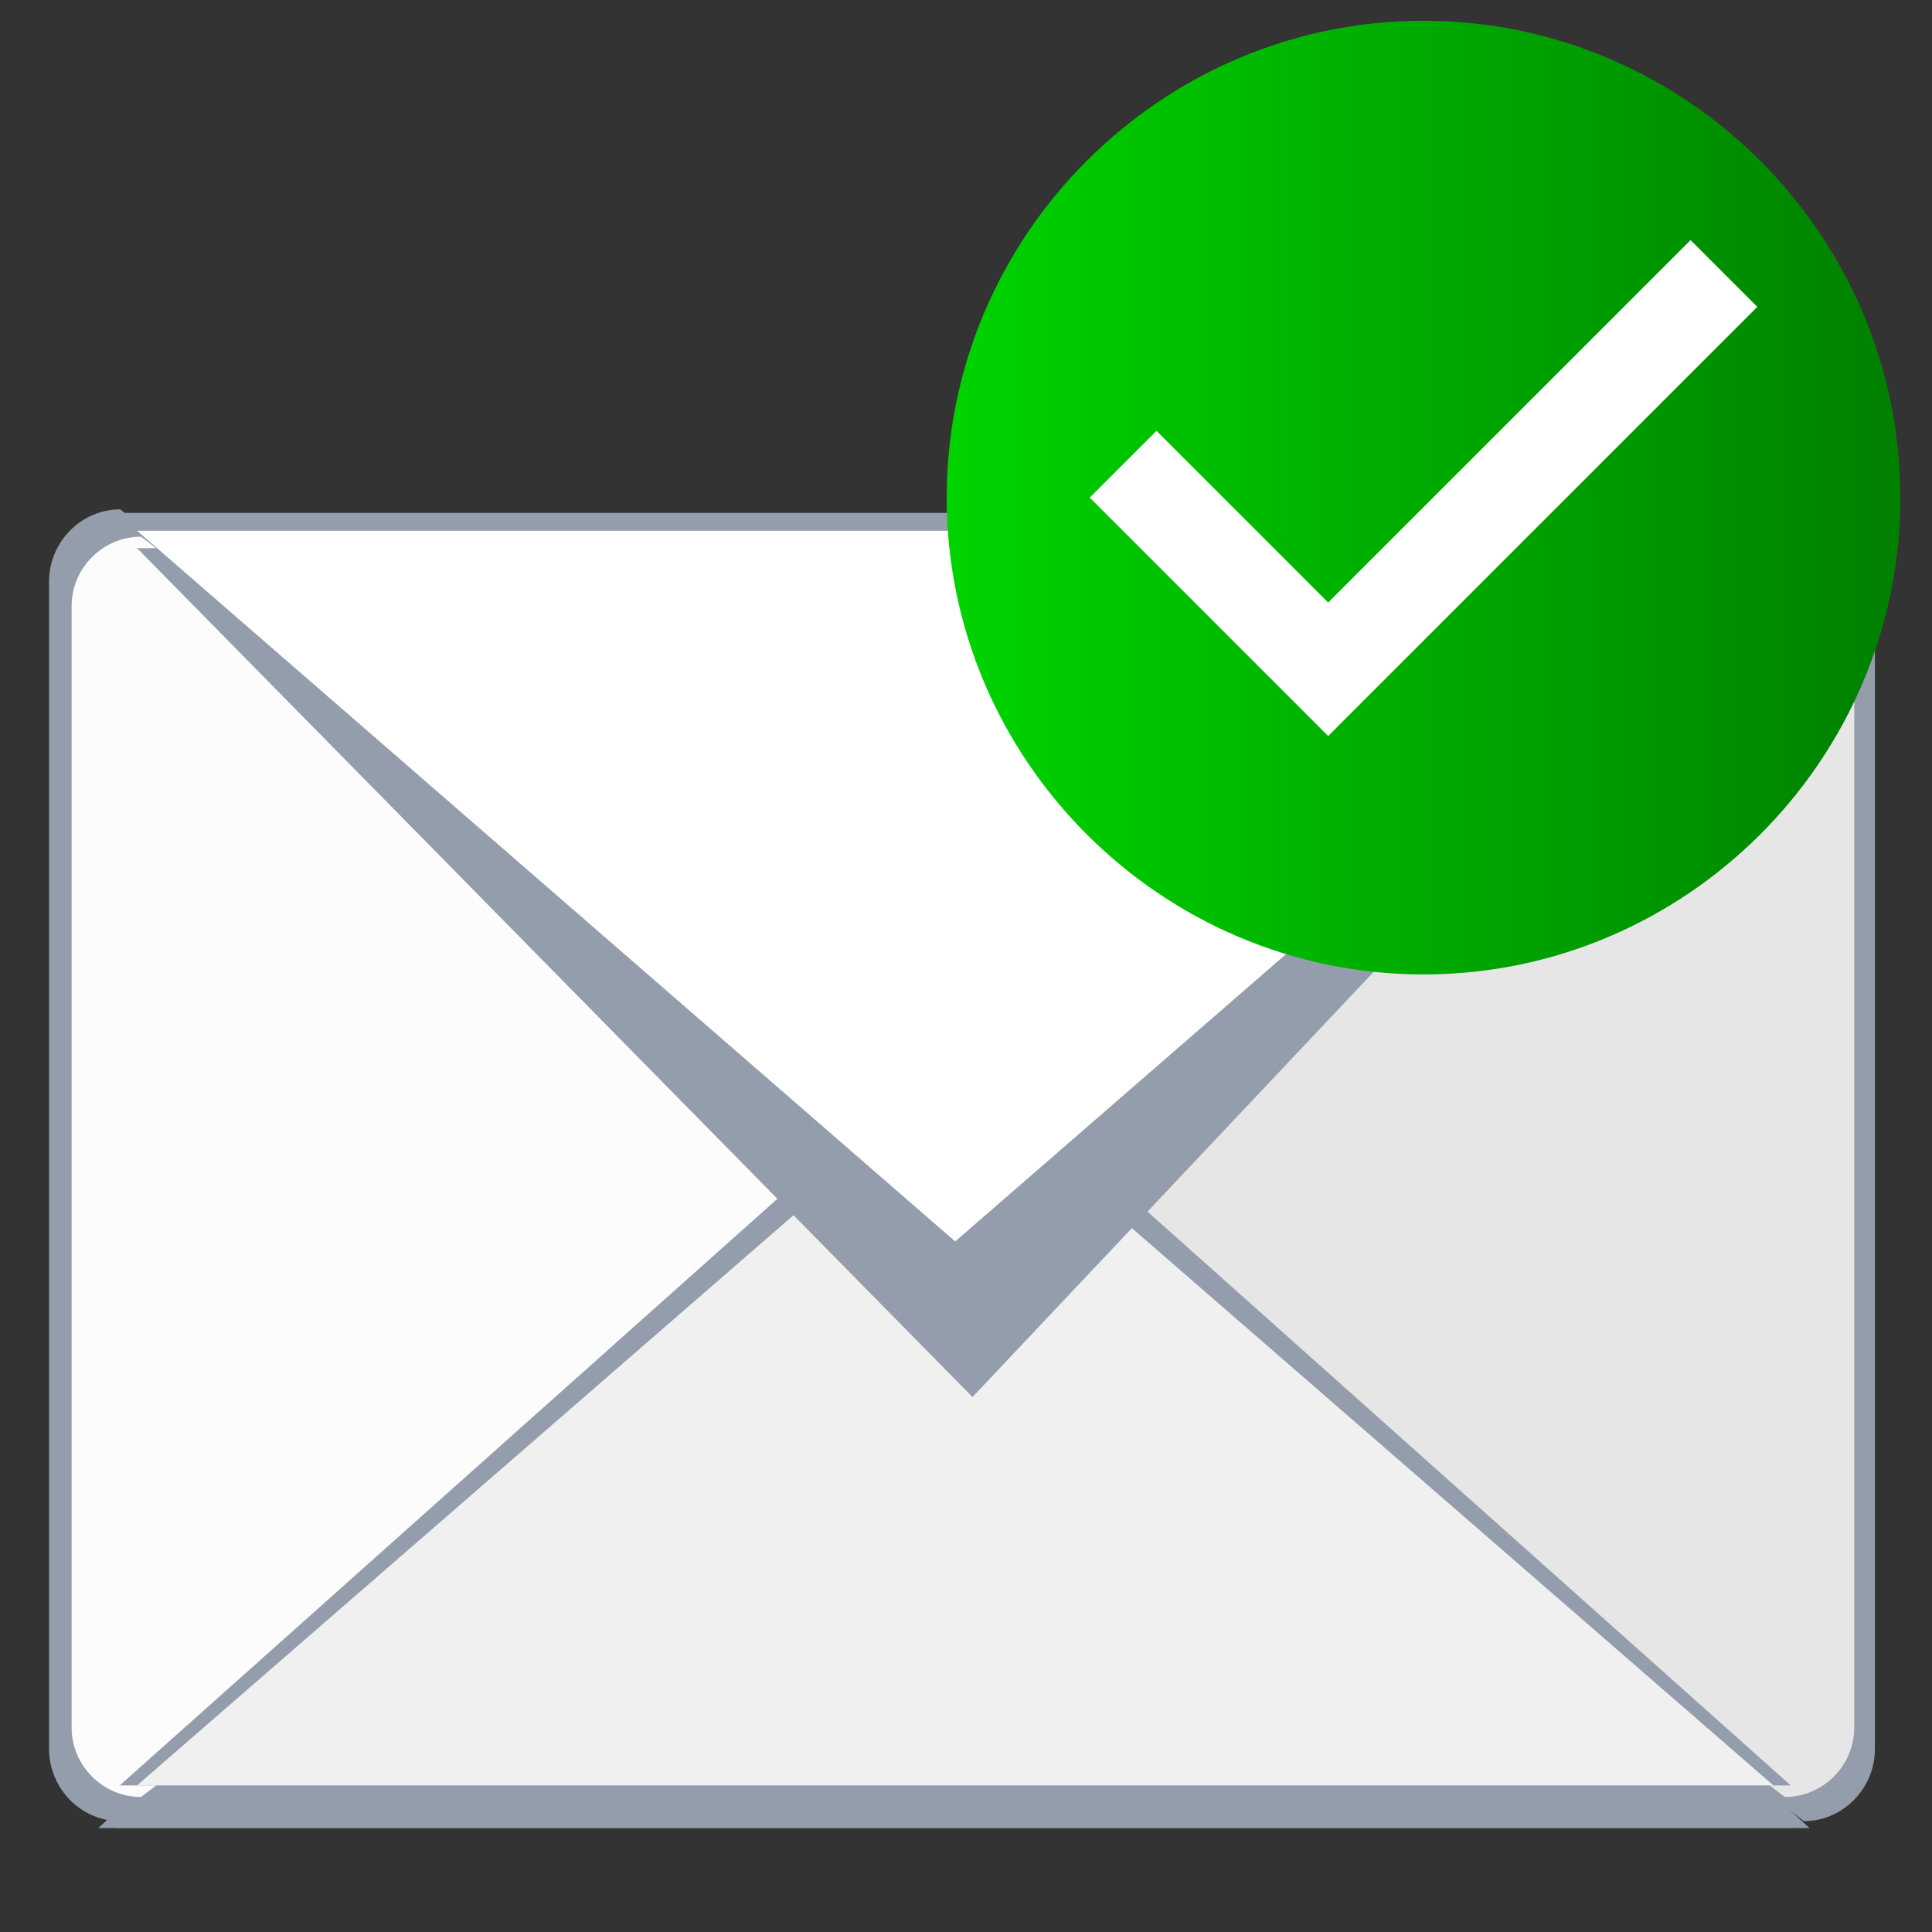
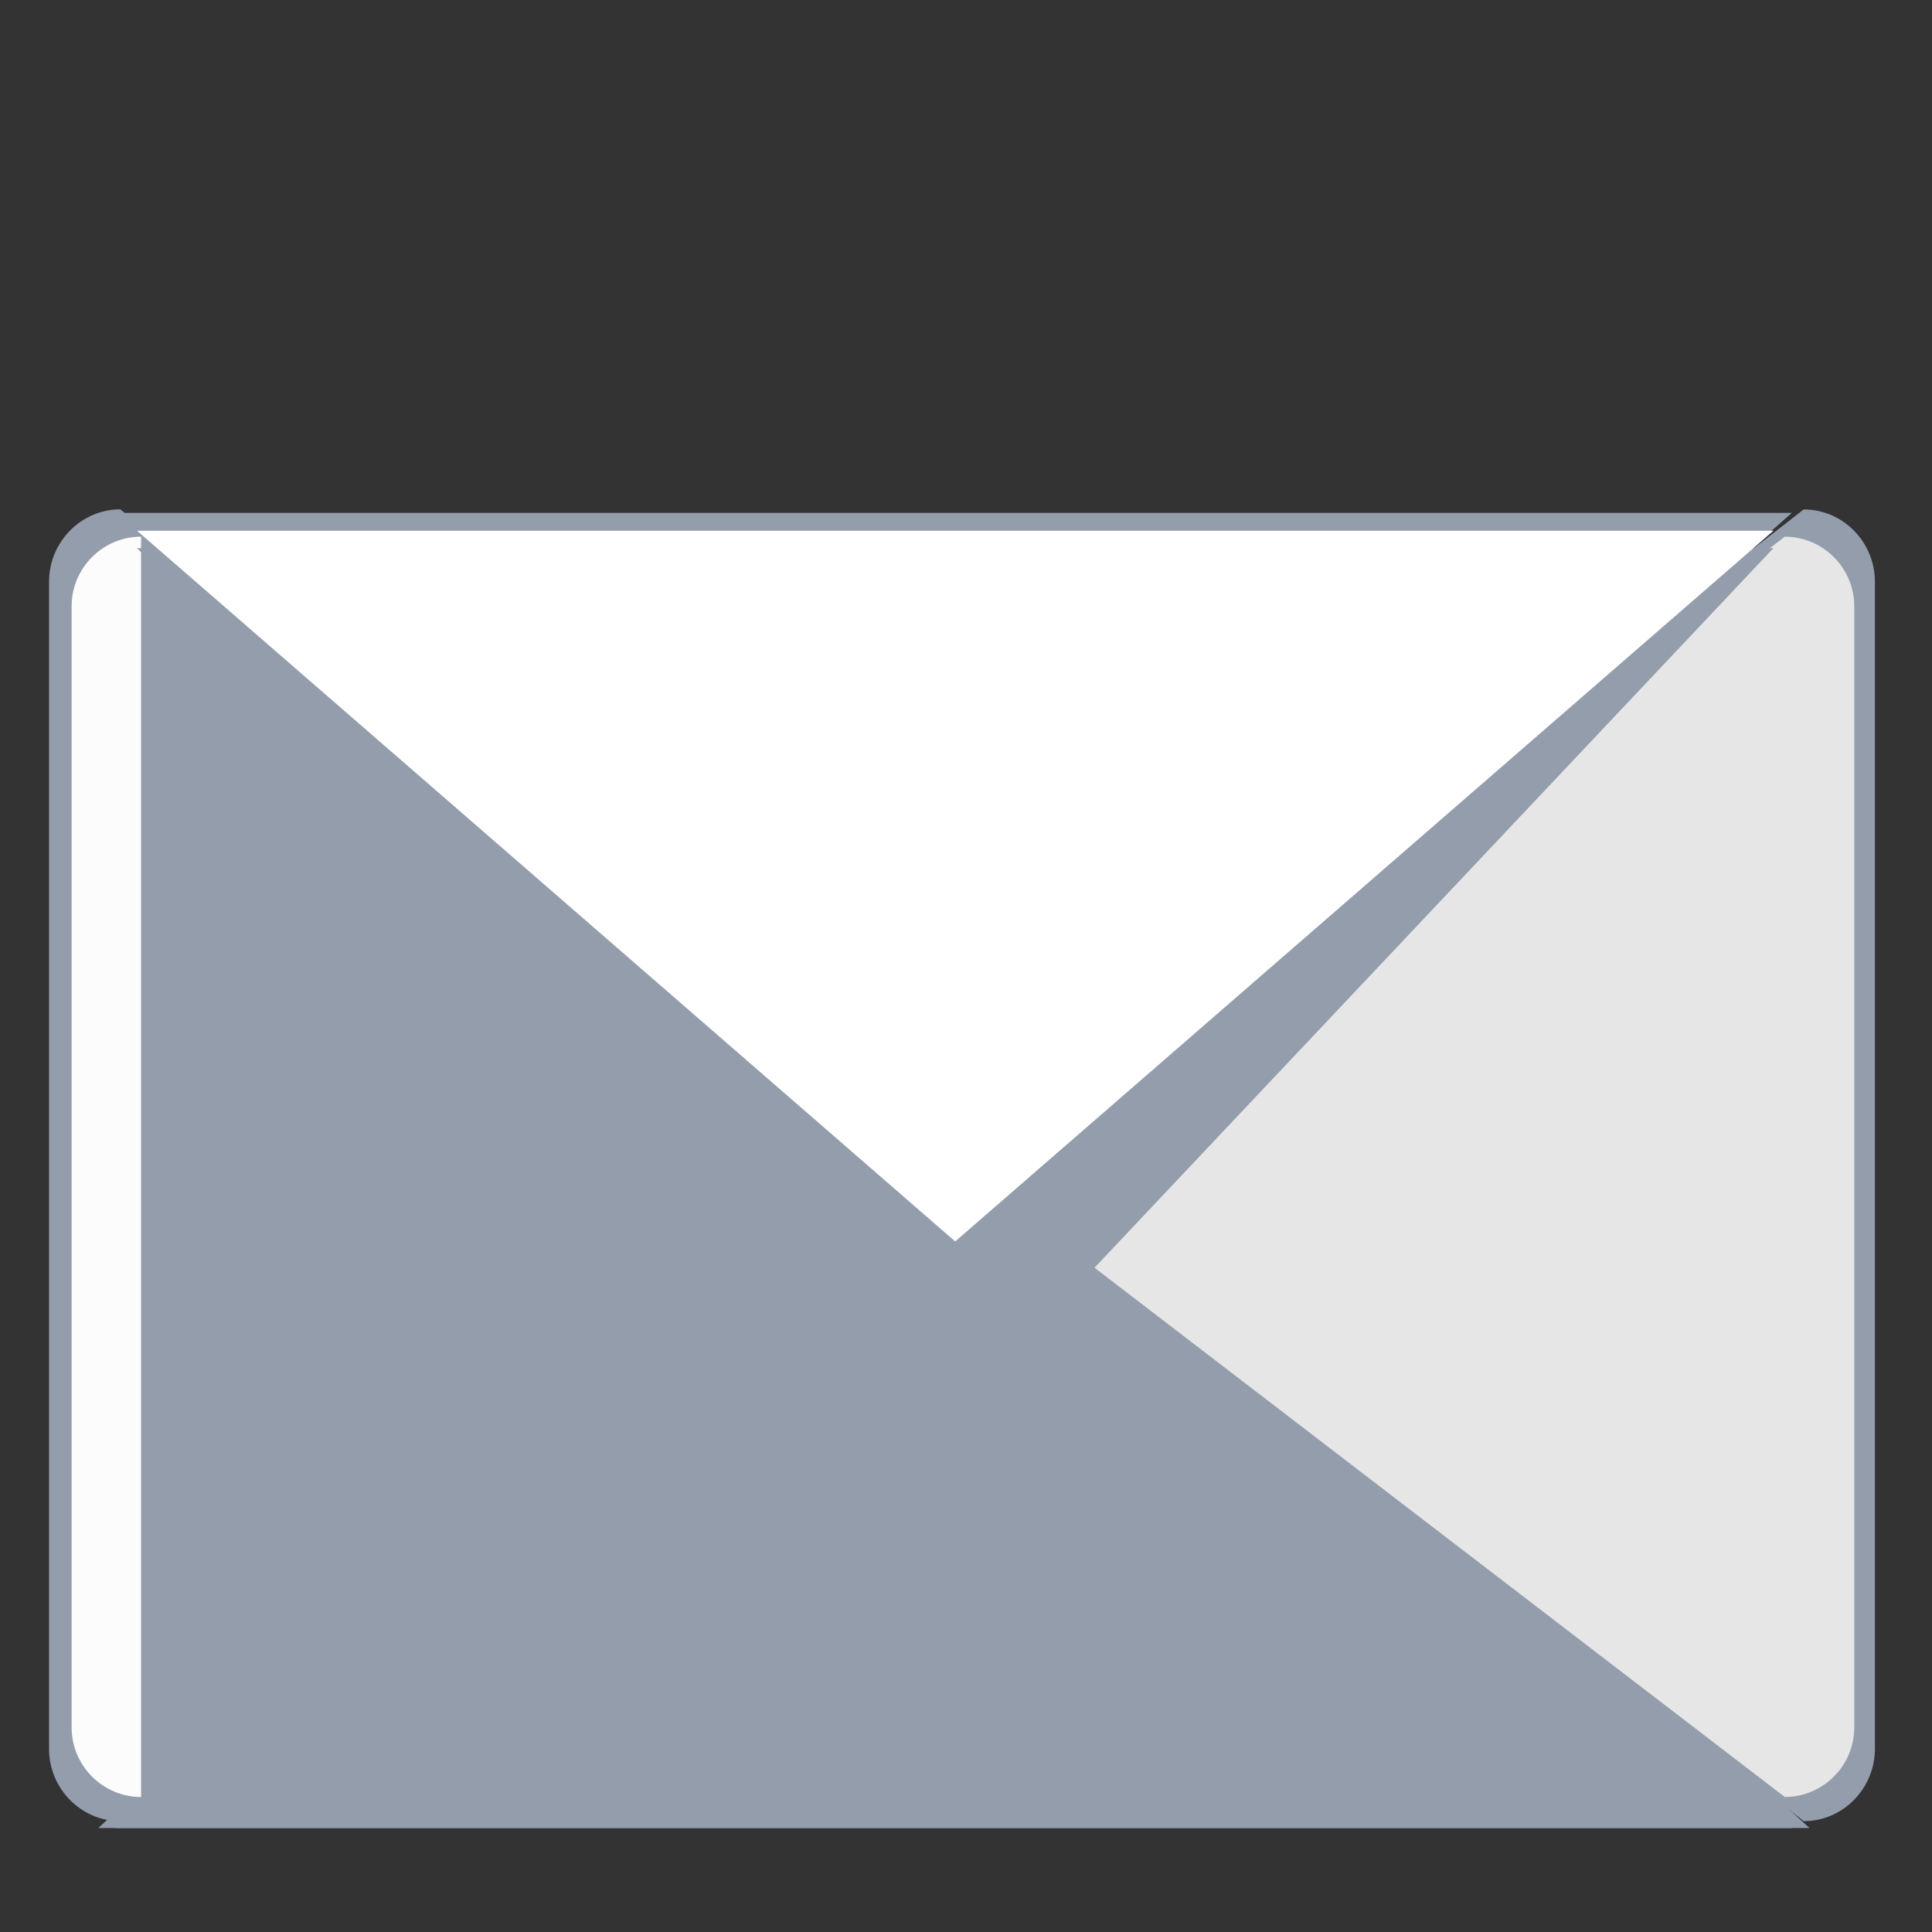
<svg xmlns="http://www.w3.org/2000/svg" xmlns:ns1="http://www.inkscape.org/namespaces/inkscape" xmlns:ns2="http://sodipodi.sourceforge.net/DTD/sodipodi-0.dtd" xmlns:xlink="http://www.w3.org/1999/xlink" width="128" height="128" viewBox="0 0 128 128" id="svg23438" version="1.1" ns1:version="0.91 r" ns2:docname="notification_mail.svg">
  <rect x="0" y="0" width="128" height="128" fill="#333333" stroke="none" />
  <defs id="defs23440">
    <linearGradient ns1:collect="always" xlink:href="#linearGradient15614" id="linearGradient15620" x1="0" y1="10" x2="20" y2="10" gradientUnits="userSpaceOnUse" />
    <linearGradient ns1:collect="always" id="linearGradient15614">
      <stop style="stop-color:#00d400;stop-opacity:1;" offset="0" id="stop15616" />
      <stop style="stop-color:#008000;stop-opacity:1" offset="1" id="stop15618" />
    </linearGradient>
    <linearGradient ns1:collect="always" xlink:href="#linearGradient15614" id="linearGradient24050" gradientUnits="userSpaceOnUse" x1="0" y1="10" x2="20" y2="10" />
    <linearGradient ns1:collect="always" xlink:href="#linearGradient15614" id="linearGradient24052" gradientUnits="userSpaceOnUse" x1="0" y1="10" x2="20" y2="10" />
    <linearGradient ns1:collect="always" xlink:href="#linearGradient15614" id="linearGradient24054" gradientUnits="userSpaceOnUse" x1="0" y1="10" x2="20" y2="10" />
  </defs>
  <ns2:namedview id="base" pagecolor="#ffffff" bordercolor="#666666" borderopacity="1.0" ns1:pageopacity="0.0" ns1:pageshadow="2" ns1:zoom="1.4" ns1:cx="145.3894" ns1:cy="60.8348" ns1:document-units="px" ns1:current-layer="layer1" showgrid="false" units="px" ns1:window-width="1920" ns1:window-height="1051" ns1:window-x="1366" ns1:window-y="0" ns1:window-maximized="1" />
  <g ns1:label="Capa 1" ns1:groupmode="layer" id="layer1" transform="translate(0,-924.362)">
    <g id="g15726" ns1:export-filename="/var/www/chamilo/main/img/icons/22/notification_mail.png" ns1:export-xdpi="90" ns1:export-ydpi="90" transform="matrix(5.818,0,0,5.818,-8602.934,-1498.984)">
      <rect ry="0" y="416.513" x="1478.629" height="22" width="22" id="rect15378" style="opacity:1;fill:#666666;fill-opacity:0;stroke:none;stroke-width:0.751;stroke-linecap:round;stroke-linejoin:round;stroke-miterlimit:4;stroke-dasharray:none;stroke-dashoffset:0;stroke-opacity:1" ns1:export-filename="/var/www/chamilo/main/img/icons/22/notification_mail.png" ns1:export-xdpi="90" ns1:export-ydpi="90" />
      <g ns1:export-ydpi="90" ns1:export-xdpi="90" ns1:export-filename="/var/www/chamilo/main/img/icons/22/notification_mail.png" transform="translate(0.109,-0.194)" id="g15427">
        <path ns1:export-ydpi="90" ns1:export-xdpi="90" ns1:export-filename="/var/www/chamilo/main/img/icons/22/notification_mail.png" ns1:connector-curvature="0" d="m 1499.107,422.52 -9.586,7.469 9.586,7.469 c 0.445,0 0.81,-0.371 0.81,-0.823 l 0,-13.291 c 0,-0.453 -0.365,-0.823 -0.81,-0.823 z" style="fill:#939dac;fill-opacity:1" id="path15380" />
        <path ns1:export-ydpi="90" ns1:export-xdpi="90" ns1:export-filename="/var/www/chamilo/main/img/icons/22/notification_mail.png" ns1:connector-curvature="0" d="m 1479.935,422.52 c -0.445,0 -0.81,0.371 -0.81,0.824 l 0,13.291 c 0,0.453 0.365,0.823 0.81,0.823 l 9.587,-7.469 -9.587,-7.469 z" style="fill:#939dac;fill-opacity:1" id="path15382" />
        <polygon ns1:export-ydpi="90" ns1:export-xdpi="90" ns1:export-filename="/var/www/chamilo/main/img/icons/22/notification_mail.png" transform="matrix(0.085,0,0,0.087,1469.441,406.774)" points="120.521,353.592 349.779,353.592 235.153,251.338 " style="fill:#939dac;fill-opacity:1" id="polygon15384" />
        <polygon ns1:export-ydpi="90" ns1:export-xdpi="90" ns1:export-filename="/var/www/chamilo/main/img/icons/22/notification_mail.png" transform="matrix(0.085,0,0,0.087,1469.441,406.774)" points="122.888,353.592 347.407,353.592 235.153,256.085 " style="fill:#939dac;fill-opacity:1" id="polygon15386" />
-         <polygon ns1:export-ydpi="90" ns1:export-xdpi="90" ns1:export-filename="/var/www/chamilo/main/img/icons/22/notification_mail.png" transform="matrix(0.085,0,0,0.087,1469.441,406.774)" points="347.407,183.832 122.888,183.832 237.515,300.308 " style="fill:#939dac;fill-opacity:1" id="polygon15388" />
        <polygon ns1:export-ydpi="90" ns1:export-xdpi="90" ns1:export-filename="/var/www/chamilo/main/img/icons/22/notification_mail.png" transform="matrix(0.085,0,0,0.087,1469.441,406.774)" points="347.407,181.451 122.888,181.451 235.143,278.959 " style="fill:#939dac;fill-opacity:1" id="polygon15390" />
        <path ns1:export-ydpi="90" ns1:export-xdpi="90" ns1:export-filename="/var/www/chamilo/main/img/icons/22/notification_mail.png" id="path15392" style="fill:#e6e6e6" d="m 1498.891,422.831 -9.359,7.176 9.359,7.176 c 0.434,0 0.791,-0.356 0.791,-0.791 l 0,-12.77 c 0,-0.435 -0.357,-0.791 -0.791,-0.791 z" ns1:connector-curvature="0" />
-         <path ns1:export-ydpi="90" ns1:export-xdpi="90" ns1:export-filename="/var/www/chamilo/main/img/icons/22/notification_mail.png" id="path15394" style="fill:#fcfcfc" d="m 1480.173,422.831 c -0.435,0 -0.791,0.356 -0.791,0.791 l 0,12.77 c 0,0.435 0.356,0.791 0.791,0.791 l 9.36,-7.176 -9.36,-7.176 z" ns1:connector-curvature="0" />
-         <polygon ns1:export-ydpi="90" ns1:export-xdpi="90" ns1:export-filename="/var/www/chamilo/main/img/icons/22/notification_mail.png" transform="matrix(0.083,0,0,0.083,1469.927,407.703)" id="polygon15396" style="fill:#939dac;fill-opacity:1" points="349.779,353.592 235.153,251.338 120.521,353.592 " />
-         <polygon ns1:export-ydpi="90" ns1:export-xdpi="90" ns1:export-filename="/var/www/chamilo/main/img/icons/22/notification_mail.png" transform="matrix(0.083,0,0,0.083,1469.927,407.703)" id="polygon15398" style="fill:#f0f0f0" points="347.407,353.592 235.153,256.085 122.888,353.592 " />
+         <path ns1:export-ydpi="90" ns1:export-xdpi="90" ns1:export-filename="/var/www/chamilo/main/img/icons/22/notification_mail.png" id="path15394" style="fill:#fcfcfc" d="m 1480.173,422.831 c -0.435,0 -0.791,0.356 -0.791,0.791 l 0,12.77 c 0,0.435 0.356,0.791 0.791,0.791 z" ns1:connector-curvature="0" />
        <polygon ns1:export-ydpi="90" ns1:export-xdpi="90" ns1:export-filename="/var/www/chamilo/main/img/icons/22/notification_mail.png" transform="matrix(0.083,0,0,0.083,1469.927,407.703)" id="polygon15400" style="fill:#939dac" points="122.888,183.832 237.515,300.308 347.407,183.832 " />
        <polygon ns1:export-ydpi="90" ns1:export-xdpi="90" ns1:export-filename="/var/www/chamilo/main/img/icons/22/notification_mail.png" transform="matrix(0.083,0,0,0.083,1469.927,407.703)" id="polygon15402" style="fill:#ffffff" points="122.888,181.451 235.143,278.959 347.407,181.451 " />
      </g>
-       <circle ns1:export-ydpi="90" ns1:export-xdpi="90" ns1:export-filename="/var/www/chamilo/main/img/icons/22/notification_mail.png" r="5" cy="422.063" cx="1494.785" id="path15612" style="opacity:1;fill:#ffffff;fill-opacity:1;stroke:none;stroke-width:3;stroke-linecap:round;stroke-linejoin:round;stroke-miterlimit:4;stroke-dasharray:none;stroke-dashoffset:0;stroke-opacity:1" />
      <g ns1:export-ydpi="90" ns1:export-xdpi="90" ns1:export-filename="/var/www/chamilo/main/img/icons/22/notification_mail.png" style="fill:url(#linearGradient15620);fill-opacity:1;fill-rule:evenodd;stroke:none;stroke-width:1" transform="matrix(0.543,0,0,0.543,1489.456,416.762)" id="Page-1">
        <g style="fill:url(#linearGradient24054);fill-opacity:1" id="Core" transform="translate(-44,-86)">
          <g style="fill:url(#linearGradient24052);fill-opacity:1" id="check-circle" transform="translate(44,86)">
-             <path style="fill:url(#linearGradient24050);fill-opacity:1" ns1:connector-curvature="0" d="M 10,0 C 4.5,0 0,4.5 0,10 0,15.5 4.5,20 10,20 15.5,20 20,15.5 20,10 20,4.5 15.5,0 10,0 l 0,0 z M 8,15 3,10 4.4,8.6 8,12.2 15.6,4.6 17,6 8,15 8,15 Z" id="Shape" />
-           </g>
+             </g>
        </g>
      </g>
    </g>
  </g>
</svg>